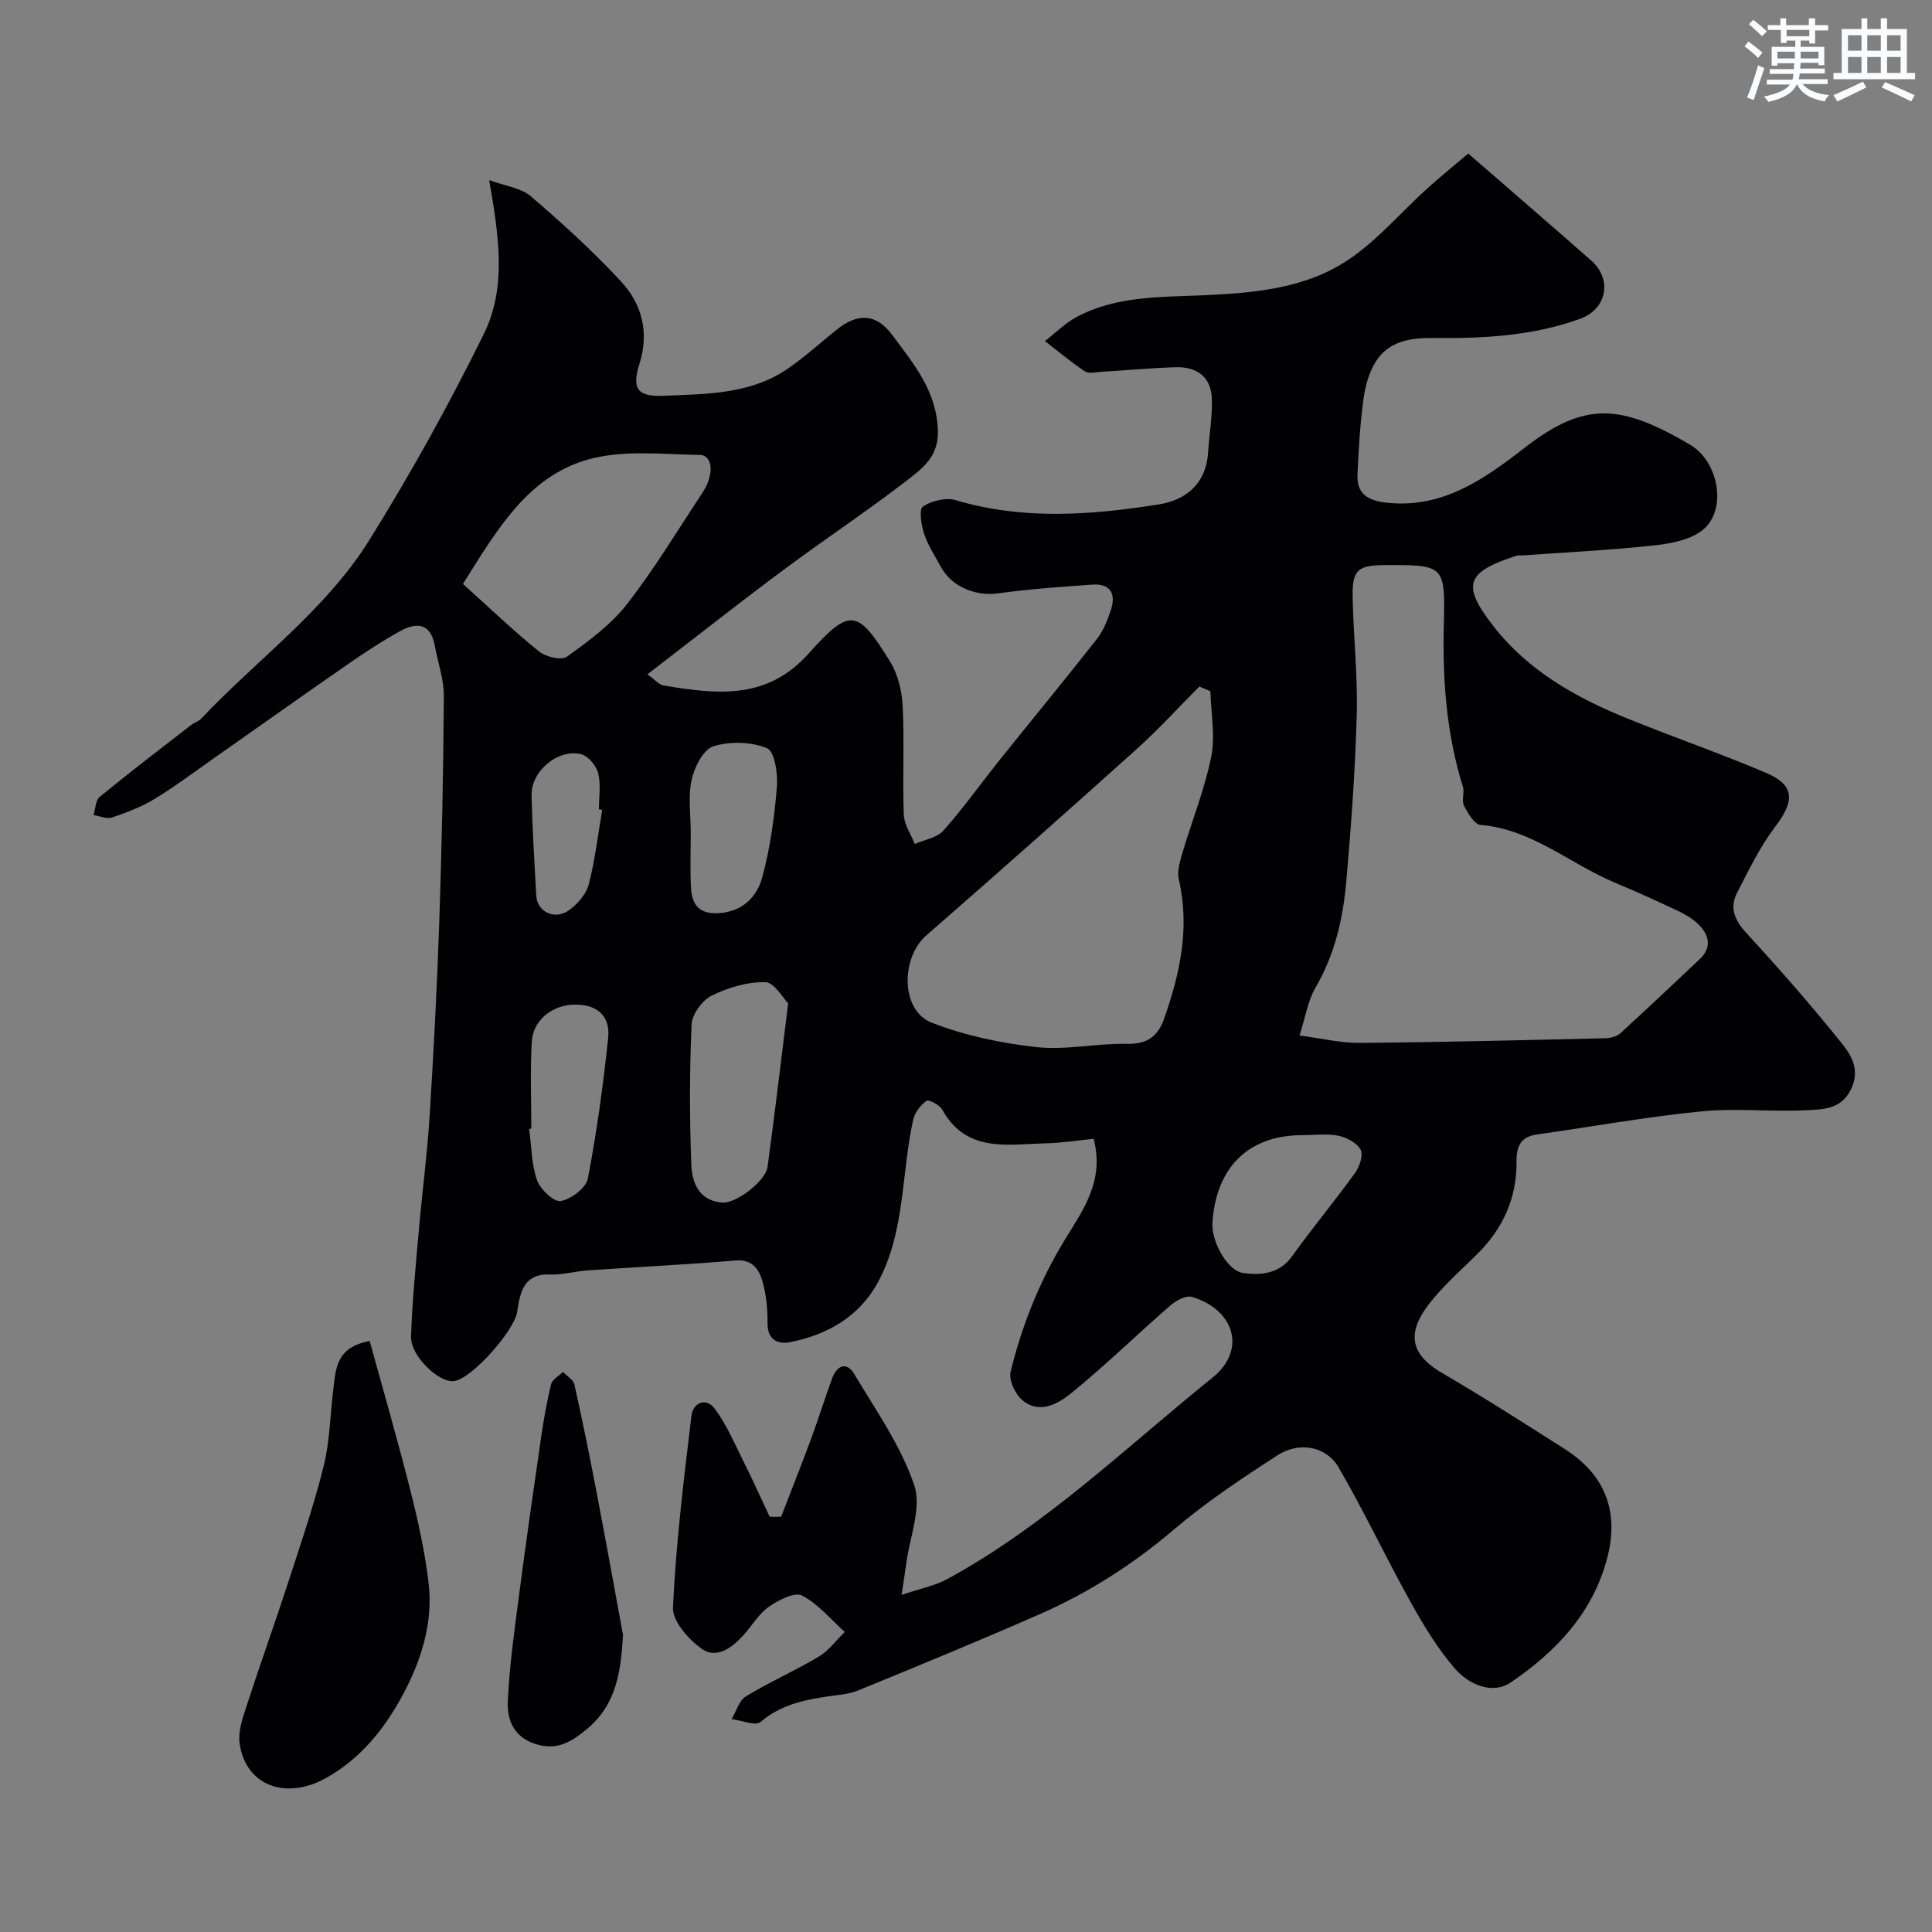
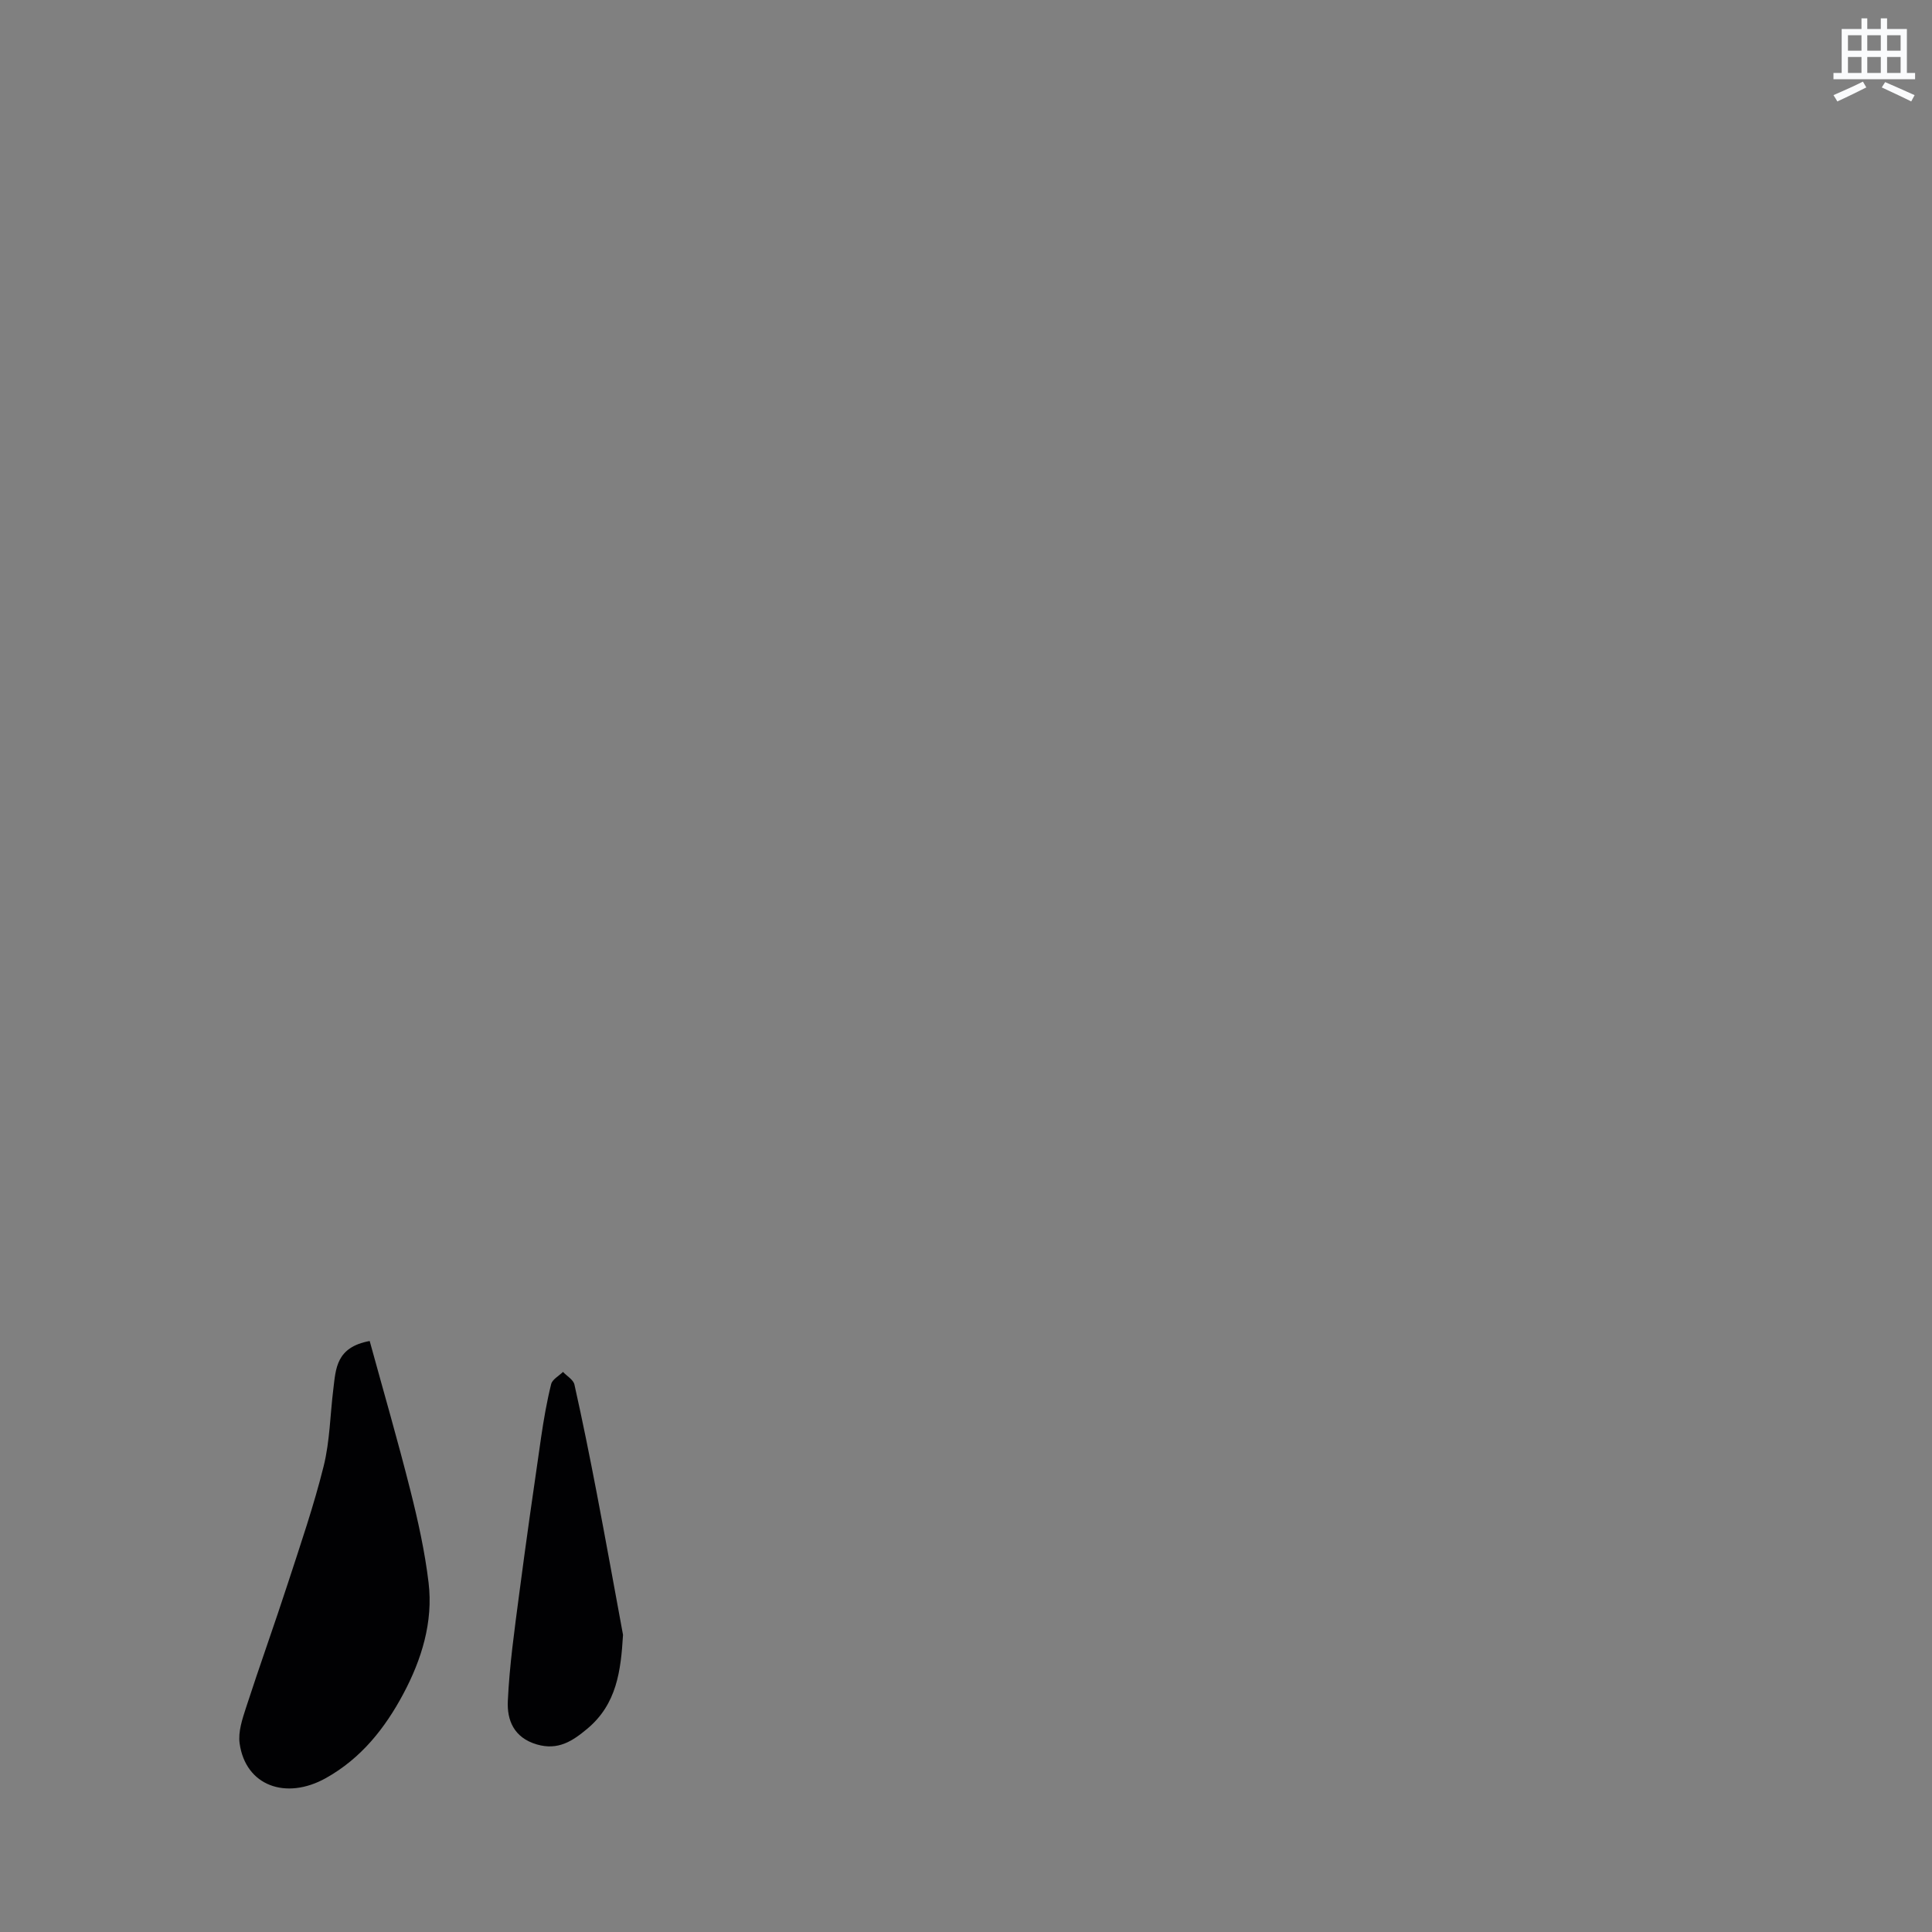
<svg xmlns="http://www.w3.org/2000/svg" enable-background="new 0 0 400 400" viewBox="0 0 400 400">
  <rect x="0" y="0" width="400" height="400" fill="#808080" stroke="none" />
  <g fill="#010103">
-     <path d="m161.72 314.04c2.08-5.4 4.22-10.78 6.23-16.21 1.52-4.12 2.82-8.32 4.33-12.44.98-2.65 2.98-3.59 4.58-.91 4.48 7.5 9.67 14.86 12.42 23 1.59 4.71-.96 10.83-1.66 16.31-.2 1.58-.47 3.15-.96 6.42 3.93-1.34 6.96-1.91 9.54-3.32 20.38-11.12 36.98-27.28 54.86-41.69 7.03-5.66 4.6-14.01-4.28-16.69-1.23-.37-3.31.77-4.49 1.79-6.85 5.96-13.36 12.32-20.39 18.05-2.77 2.26-6.66 4.58-10.28 1.5-1.47-1.25-2.8-4.16-2.38-5.88 2.34-9.51 5.91-18.52 11.05-27.01 3.71-6.13 8.49-12.31 6.13-21.18-3.24.32-6.6.85-9.98.94-7.9.19-16.37 2.02-21.36-6.99-.54-.98-2.8-2.14-3.26-1.81-1.23.88-2.42 2.41-2.75 3.88-2.47 11.08-1.63 22.87-7.11 33.32-3.88 7.4-10.43 11.13-18.26 12.74-2.52.52-4.82-.31-4.79-3.92.03-2.92-.27-5.96-1.08-8.75-.71-2.44-2.1-4.52-5.58-4.22-10.18.86-20.38 1.35-30.57 2.05-2.6.18-5.2.95-7.77.85-5.65-.22-6.24 3.91-6.84 7.76-.61 3.89-9.37 13.84-13.08 14.31-3.12.39-9.02-5.22-8.89-9.21.24-7.39.98-14.77 1.63-22.15.69-7.85 1.73-15.68 2.22-23.54.85-13.52 1.55-27.06 2.01-40.6.52-15.43.84-30.87.93-46.3.02-3.51-1.24-7.02-1.89-10.54-.85-4.57-3.73-4.81-7.07-2.98-3.7 2.04-7.26 4.37-10.74 6.78-9.26 6.41-18.44 12.94-27.66 19.41-4.14 2.9-8.18 5.96-12.49 8.58-2.72 1.66-5.8 2.83-8.83 3.86-1.1.37-2.55-.3-3.85-.5.41-1.28.41-3.06 1.28-3.77 6.21-5.08 12.59-9.96 18.94-14.88.64-.49 1.51-.72 2.05-1.29 11.66-12.34 25.81-22.48 34.88-37.06 8.59-13.8 16.51-28.09 23.69-42.67 4.71-9.57 3.1-20.19 1.08-31.79 3.26 1.21 6.54 1.58 8.62 3.35 6.47 5.52 12.79 11.31 18.59 17.53 4.39 4.71 5.98 10.55 3.9 17.16-1.64 5.22-.37 6.84 4.98 6.61 8.95-.37 18.11-.28 25.91-5.73 3.48-2.43 6.65-5.31 9.97-7.97 4.34-3.48 8.16-3.35 11.46 1.09 4.43 5.97 9.28 11.66 9.47 19.95.12 5.2-3.12 7.64-6.19 10.02-8.39 6.49-17.26 12.35-25.77 18.69-9.3 6.92-18.4 14.1-28.18 21.62 1.63 1.17 2.41 2.16 3.33 2.31 10.86 1.8 21.33 3.14 30.04-6.6 8.6-9.62 10.15-9.24 16.88 1.66 1.62 2.63 2.45 6.09 2.6 9.22.37 7.48-.05 15 .23 22.49.08 2.04 1.48 4.04 2.28 6.05 2-.89 4.58-1.27 5.91-2.76 4.13-4.64 7.74-9.74 11.63-14.6 6.7-8.37 13.53-16.64 20.15-25.07 1.34-1.71 2.21-3.9 2.9-6.01 1.09-3.31-.03-5.53-3.83-5.26-6.55.46-13.11.92-19.61 1.82-4.43.61-9.46-1.33-11.67-5.36-1.26-2.3-2.74-4.54-3.56-7-.6-1.8-1.07-5.08-.24-5.63 1.8-1.19 4.74-1.92 6.77-1.32 13.99 4.17 28.06 3.1 42.08.88 5.62-.89 9.78-4.29 10.19-10.73.24-3.76.92-7.52.77-11.26-.18-4.52-3.23-6.55-7.55-6.41-5.11.17-10.2.64-15.3.95-1.16.07-2.63.44-3.44-.1-2.87-1.91-5.52-4.15-8.26-6.26 2.16-1.67 4.13-3.67 6.5-4.95 8.24-4.45 17.47-4.14 26.38-4.54 10.63-.48 21.17-1.4 30.08-7.44 5.96-4.04 10.77-9.75 16.17-14.64 2.77-2.51 5.69-4.86 8.52-7.26 8.81 7.66 17.17 14.86 25.45 22.15 4.45 3.92 3.24 10.06-2.3 12.07-9.9 3.58-20.21 4.09-30.59 3.97-4.59-.05-9.05.69-11.68 4.84-1.42 2.24-2.21 5.08-2.57 7.75-.7 5.22-1.03 10.49-1.25 15.75-.16 3.83 2.06 5.29 5.8 5.73 11.72 1.38 20.41-4.84 28.83-11.36 12.53-9.72 19.95-9 34.21-.63 5.84 3.43 7.62 12.93 3.1 17.26-2.34 2.24-6.51 3.15-9.99 3.54-9.15 1.03-18.37 1.46-27.56 2.12-.5.04-1.04-.07-1.49.08-10.27 3.36-11.53 5.89-4.76 14.57 7.33 9.41 17.38 14.96 28.17 19.3 9.34 3.76 18.86 7.09 28.13 11.01 6.1 2.57 6.17 5.79 2.08 11.17-3.18 4.18-5.51 9.04-7.93 13.74-1.62 3.16-.46 5.73 1.98 8.38 6.8 7.39 13.42 14.96 19.7 22.78 2.01 2.5 3.84 5.53 1.91 9.51-2.04 4.2-5.78 4.15-9.12 4.33-7.31.39-14.72-.47-21.98.26-11.36 1.13-22.62 3.18-33.93 4.77-3.36.47-4.26 2.48-4.22 5.56.09 7.6-2.83 13.98-8.22 19.29-2.97 2.92-6.09 5.72-8.79 8.88-5.32 6.21-6.08 11.17 1.58 15.64 8.59 5.01 16.98 10.39 25.38 15.73 8.36 5.31 11.31 12.87 8.87 22.42-2.94 11.49-10.63 19.55-19.98 25.91-3.85 2.62-8.73.45-11.59-2.84-3.57-4.11-6.46-8.91-9.13-13.7-5.14-9.23-9.65-18.82-14.95-27.95-2.56-4.4-8.14-5.44-12.67-2.51-7.4 4.78-14.79 9.71-21.48 15.4-8.43 7.18-17.58 13.02-27.62 17.44-12.49 5.5-25.13 10.68-37.76 15.86-1.91.78-4.11.9-6.2 1.21-5.03.75-9.83 1.76-13.95 5.29-1.06.9-3.95-.34-6-.59.97-1.61 1.55-3.85 2.97-4.71 4.88-2.97 10.16-5.29 15.07-8.22 2.07-1.24 3.61-3.38 5.39-5.11-2.91-2.6-5.5-5.82-8.86-7.54-1.54-.79-4.89.95-6.86 2.33-2.09 1.46-3.48 3.9-5.23 5.85-2.34 2.61-5.56 5-8.6 2.89-2.77-1.93-6.16-5.77-6.02-8.62.62-13.25 2.24-26.46 3.82-39.64.33-2.76 3.03-3.94 4.87-1.44 2.46 3.34 4.12 7.27 5.99 11.02 1.86 3.72 3.57 7.52 5.34 11.28.79.04 1.58.04 2.37.03zm107.33-99.65c4.51.58 8.52 1.56 12.52 1.53 16.93-.14 33.85-.57 50.77-.96 1.06-.02 2.38-.34 3.12-1.02 5.56-5.06 11-10.24 16.48-15.39 2.89-2.71 1.53-5.53-.59-7.45-2.06-1.87-4.9-2.92-7.48-4.15-3.21-1.53-6.49-2.92-9.76-4.31-9.19-3.9-17-10.97-27.58-11.85-1.28-.11-2.64-2.44-3.43-4-.54-1.07.15-2.71-.23-3.93-3.42-10.97-4.23-22.2-3.94-33.63.31-12.29.07-12.29-12.31-12.23-5.53.03-6.69 1.02-6.57 6.7.16 8.1 1.07 16.21.85 24.29-.32 11.53-1.16 23.06-2.17 34.56-.67 7.64-2.37 15.05-6.34 21.87-1.64 2.82-2.15 6.29-3.34 9.97zm-18.45-71.27c-.76-.33-1.53-.65-2.29-.98-4.3 4.31-8.4 8.84-12.92 12.9-14.44 12.98-28.97 25.87-43.61 38.63-5.33 4.65-5.3 15.55 1.08 18.05 6.87 2.68 14.36 4.26 21.71 5.07 6.14.68 12.49-.81 18.73-.67 4.22.1 6.43-1.54 7.74-5.26 3.28-9.36 5.34-18.8 3.02-28.78-.39-1.67.22-3.69.73-5.44 1.97-6.66 4.61-13.18 5.98-19.96.87-4.33-.05-9.02-.17-13.56zm-154.75-22.22c5.66 5.09 10.52 9.76 15.75 13.98 1.4 1.13 4.65 1.89 5.79 1.07 4.46-3.2 9.08-6.59 12.42-10.87 5.69-7.3 10.49-15.31 15.62-23.05 2.48-3.74 2.2-7.8-.57-7.84-7.74-.12-15.91-1.1-23.15.96-12.4 3.52-18.74 14.39-25.86 25.75zm67.33 86.84c-1.03-1.03-2.84-4.34-4.72-4.39-3.72-.09-7.73 1.12-11.12 2.79-1.95.96-4.05 3.85-4.15 5.95-.44 9.62-.43 19.28-.07 28.91.14 3.72 1.48 7.56 6.35 7.98 2.9.25 9.05-4.41 9.45-7.42 1.45-10.67 2.71-21.37 4.26-33.82zm87.82 45.75c-.01 3.86 3.16 9.64 6.42 10.08 3.65.5 7.46.19 10.11-3.5 4.18-5.83 8.78-11.36 12.98-17.17.94-1.31 1.79-3.7 1.21-4.83-.73-1.42-2.87-2.57-4.6-2.92-2.39-.49-4.96-.14-7.45-.13-11.98.02-18.08 7.5-18.67 18.47zm-107.99-81.15c0 3.82-.15 7.66.05 11.47.17 3.33 1.58 5.45 5.56 5.26 5.04-.24 8.07-3.31 9.19-7.41 1.66-6.07 2.51-12.43 3.04-18.73.23-2.73-.48-7.38-2.04-8.02-3.28-1.34-7.69-1.47-11.1-.4-2.08.65-3.94 4.3-4.51 6.9-.77 3.49-.2 7.27-.19 10.93zm-33.01 61.33c-.15.02-.29.04-.44.06.48 3.56.46 7.29 1.63 10.62.66 1.89 3.49 4.56 4.9 4.31 2.15-.37 5.24-2.71 5.62-4.66 1.85-9.61 3.17-19.34 4.2-29.07.5-4.76-2.45-7.13-7.34-6.92-4.36.19-8.23 3.3-8.47 7.63-.35 5.98-.1 12.01-.1 18.03zm14.68-65.99c-.23-.04-.46-.08-.68-.12 0-2.5.43-5.11-.15-7.46-.39-1.55-2.04-3.56-3.49-3.93-4.83-1.23-10.43 3.49-10.31 8.51.17 6.94.59 13.87.98 20.8.19 3.36 3.92 5.1 6.86 2.92 1.74-1.29 3.5-3.32 4.02-5.34 1.29-5.03 1.89-10.24 2.77-15.38z" />
    <path d="m76.54 277.64c2.84 10.35 5.81 20.57 8.41 30.88 1.59 6.3 3.01 12.7 3.78 19.14.99 8.18-1.47 15.99-5.23 23.04-3.76 7.04-8.68 13.33-16.04 17.44-8.26 4.61-16.63 1.59-17.85-7.2-.33-2.36.55-5 1.32-7.37 2.8-8.64 5.88-17.18 8.69-25.82 2.61-8.02 5.36-16.03 7.39-24.2 1.29-5.19 1.34-10.67 2.01-16.02.51-4.14.56-8.62 7.52-9.89z" />
    <path d="m128.99 338.48c-.45 7.49-1.3 14.33-7.39 19.43-3.04 2.54-6.04 4.56-10.48 3.25-4.76-1.41-6.17-5.05-5.98-8.99.34-7.37 1.38-14.71 2.34-22.04 1.42-10.86 2.97-21.7 4.55-32.54.54-3.7 1.18-7.4 2.08-11.02.24-.98 1.6-1.69 2.45-2.53.82.87 2.15 1.62 2.37 2.62 1.67 7.46 3.18 14.96 4.62 22.47 1.87 9.77 3.63 19.56 5.44 29.35z" />
  </g>
-   <path d="m361.2 9.6.8-1c.9.7 1.9 1.4 2.9 2.3l-.9 1.1c-1-1-2-1.8-2.8-2.4zm.5 10.6c.9-2.1 1.6-4.3 2.3-6.7.4.2.8.4 1.3.6-.7 2.1-1.5 4.3-2.2 6.6zm.4-15.2.9-.9c1 .8 2 1.6 2.8 2.4l-1 1c-.9-.9-1.8-1.7-2.7-2.5zm12.5-1.2h1.2v1.4h2.7v1.1h-2.7v2.7h-1.2v-.6h-1.8v1.3h4.9v3.8h-1.2v-.5h-3.7c0 .4-.1.9-.1 1.2h5.1v1h-5.2c0 .5-.1.9-.2 1.2h6v1h-5.2c1.1 1.3 2.9 2 5.5 2.3-.4.4-.7.8-.9 1.3-2.9-.5-4.8-1.6-5.7-3.5h-.1c-.8 1.7-2.7 2.9-5.9 3.6-.2-.4-.6-.8-.9-1.1 2.8-.6 4.6-1.4 5.4-2.5h-4.8v-1h5.3c.1-.3.2-.7.2-1.2h-4.9v-1h5c0-.4 0-.8.1-1.2h-3.5v.5h-1.2v-3.9h4.9v-1.3h-1.8v.5h-1.2v-2.7h-2.7v-1h2.6v-1.4h1.2v1.4h4.7v-1.4zm-6.6 8.3h3.6c0-.4 0-.9 0-1.4h-3.6zm1.9-4.6h4.7v-1.3h-4.7zm6.6 3.2h-3.7v1.4h3.7z" fill="#fafbfc" />
  <path d="m385.3 3.8h1.3v2.2h2.8v-2.2h1.3v2.2h4.1v9.1h1.7v1.3h-16.9v-1.3h1.7v-9.1h4.1v-2.2zm.4 13.1.7 1.2c-1.8.9-3.8 1.9-6 2.9-.2-.4-.5-.8-.8-1.3 2.3-1 4.3-1.9 6.1-2.8zm-3.1-6.4h2.8v-3.2h-2.8zm0 4.6h2.8v-3.3h-2.8zm4-4.6h2.8v-3.2h-2.8zm0 4.6h2.8v-3.3h-2.8zm3.7 1.9c2.1.9 4.1 1.8 6.1 2.7l-.7 1.3c-2.2-1.1-4.2-2-6.1-2.9zm3.2-9.7h-2.8v3.2h2.8zm-2.8 7.8h2.8v-3.3h-2.8z" fill="#fafbfc" />
</svg>